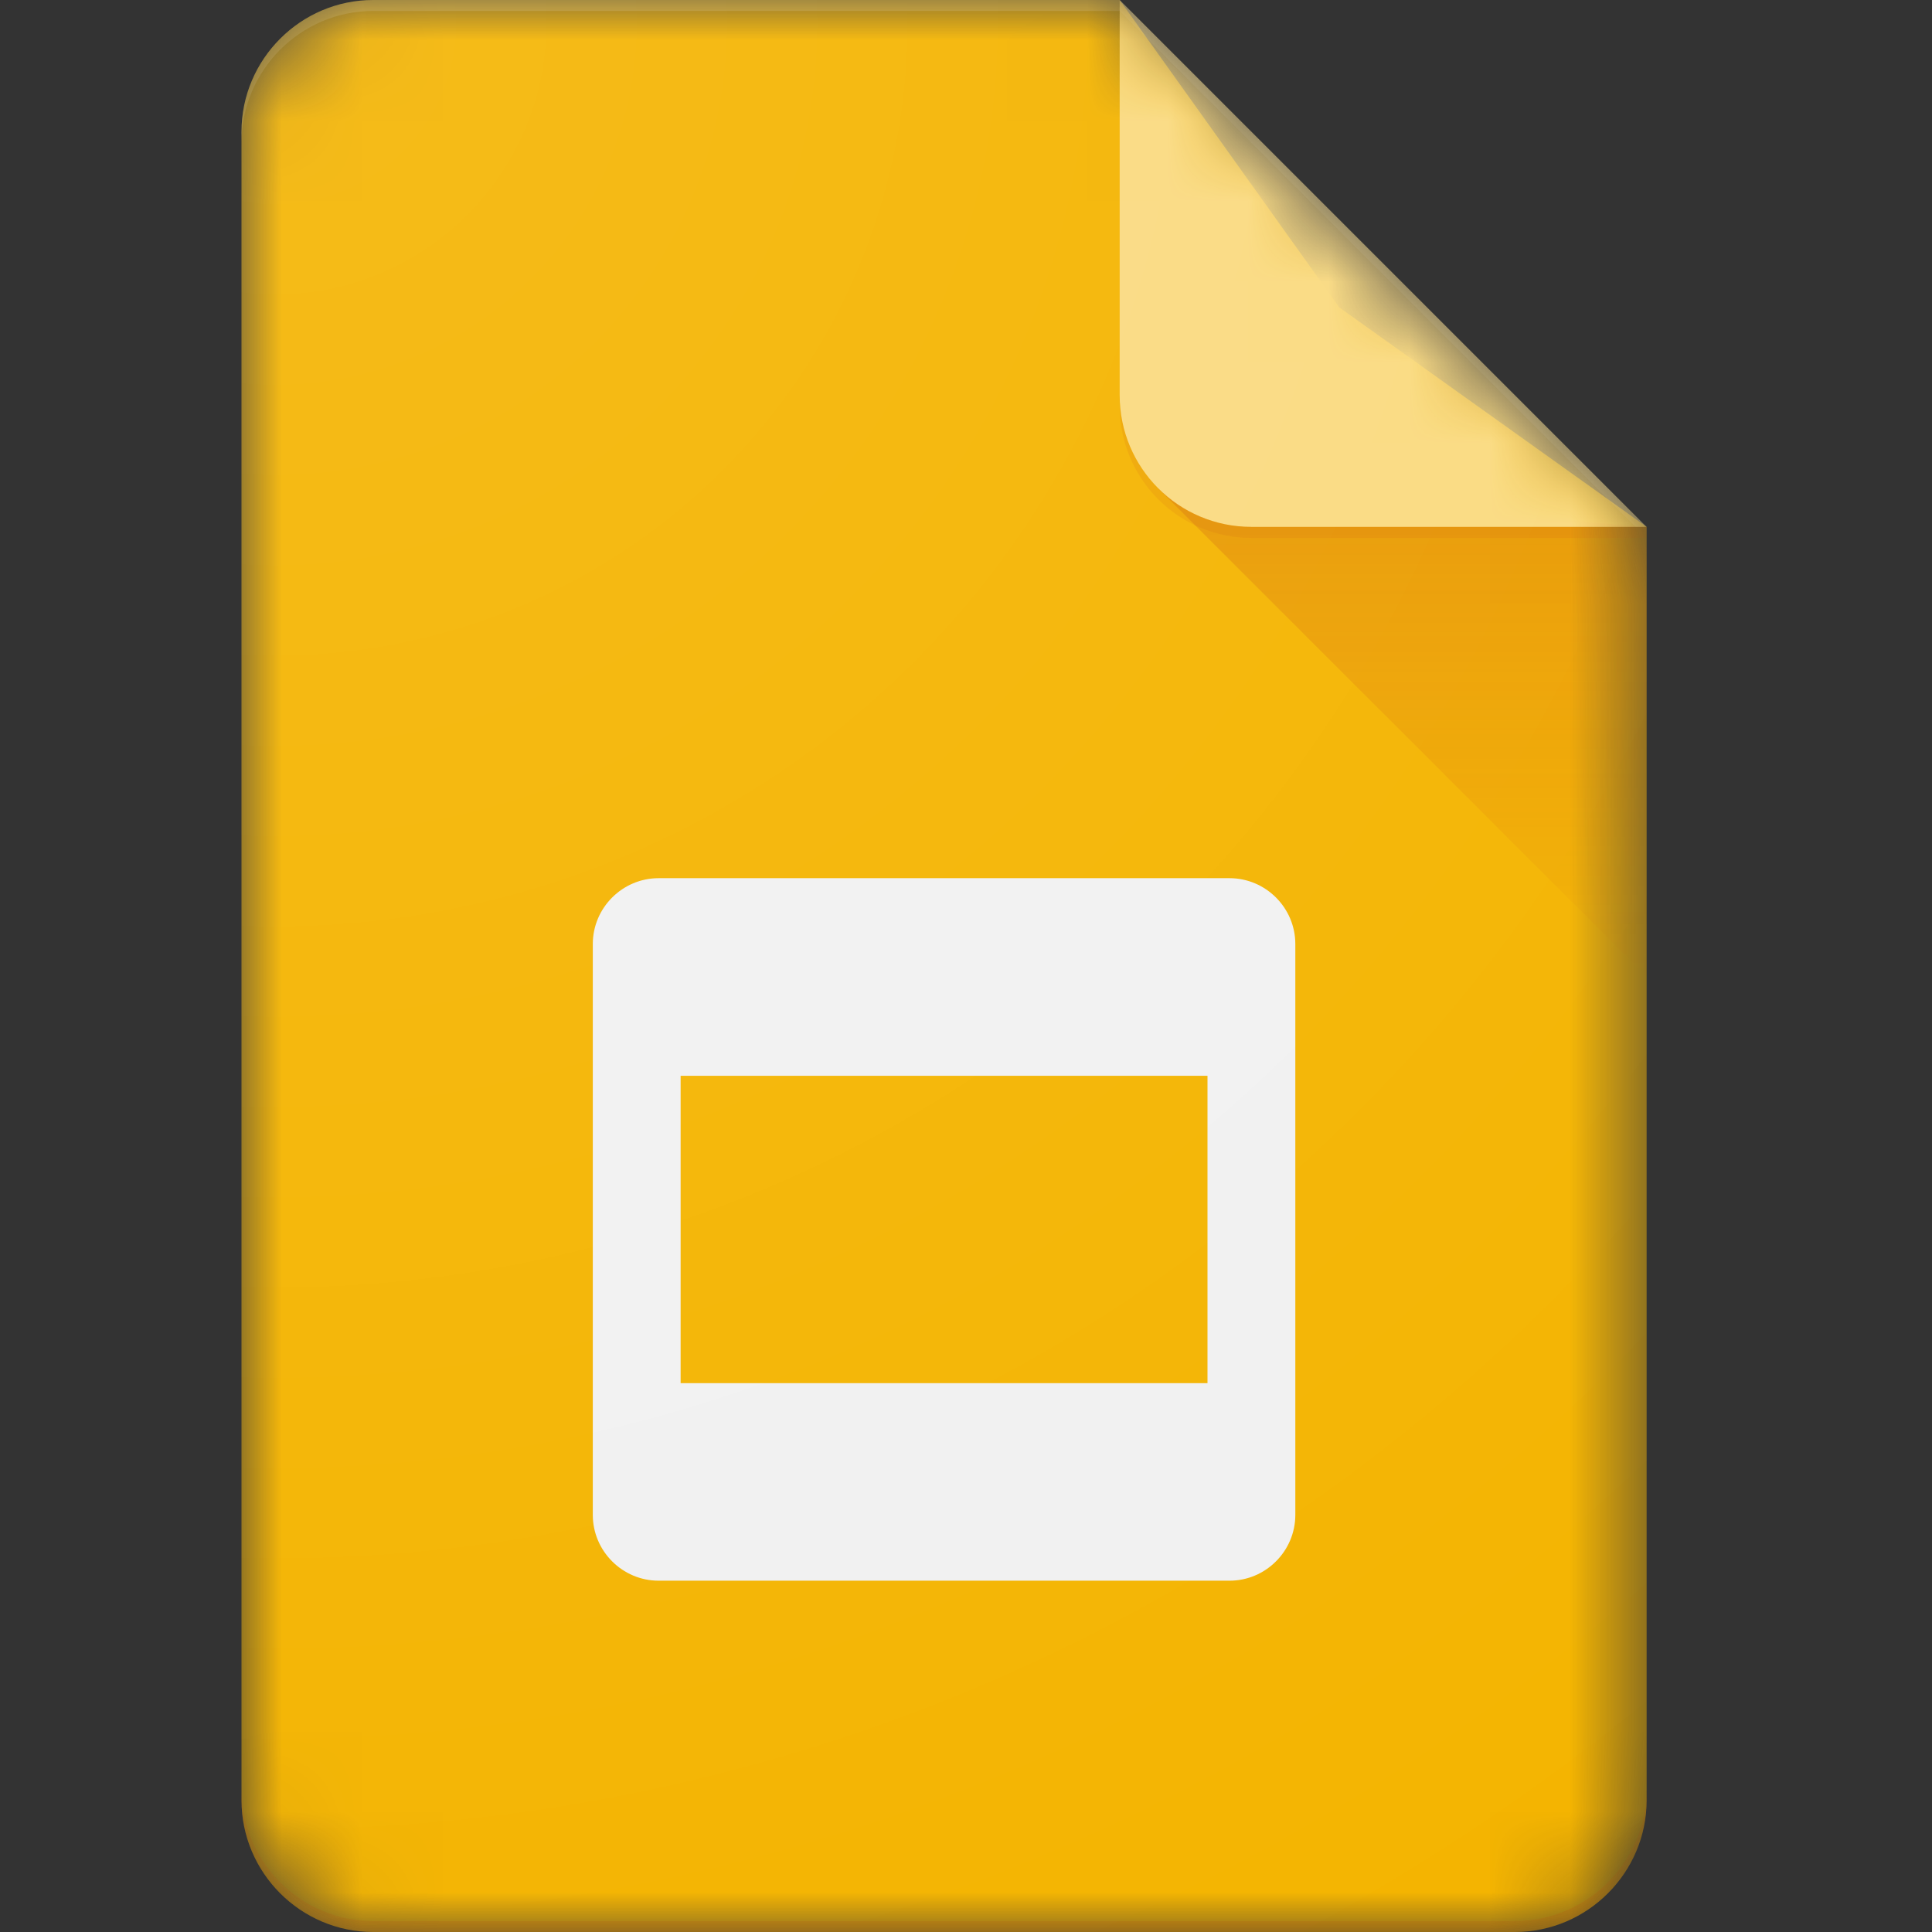
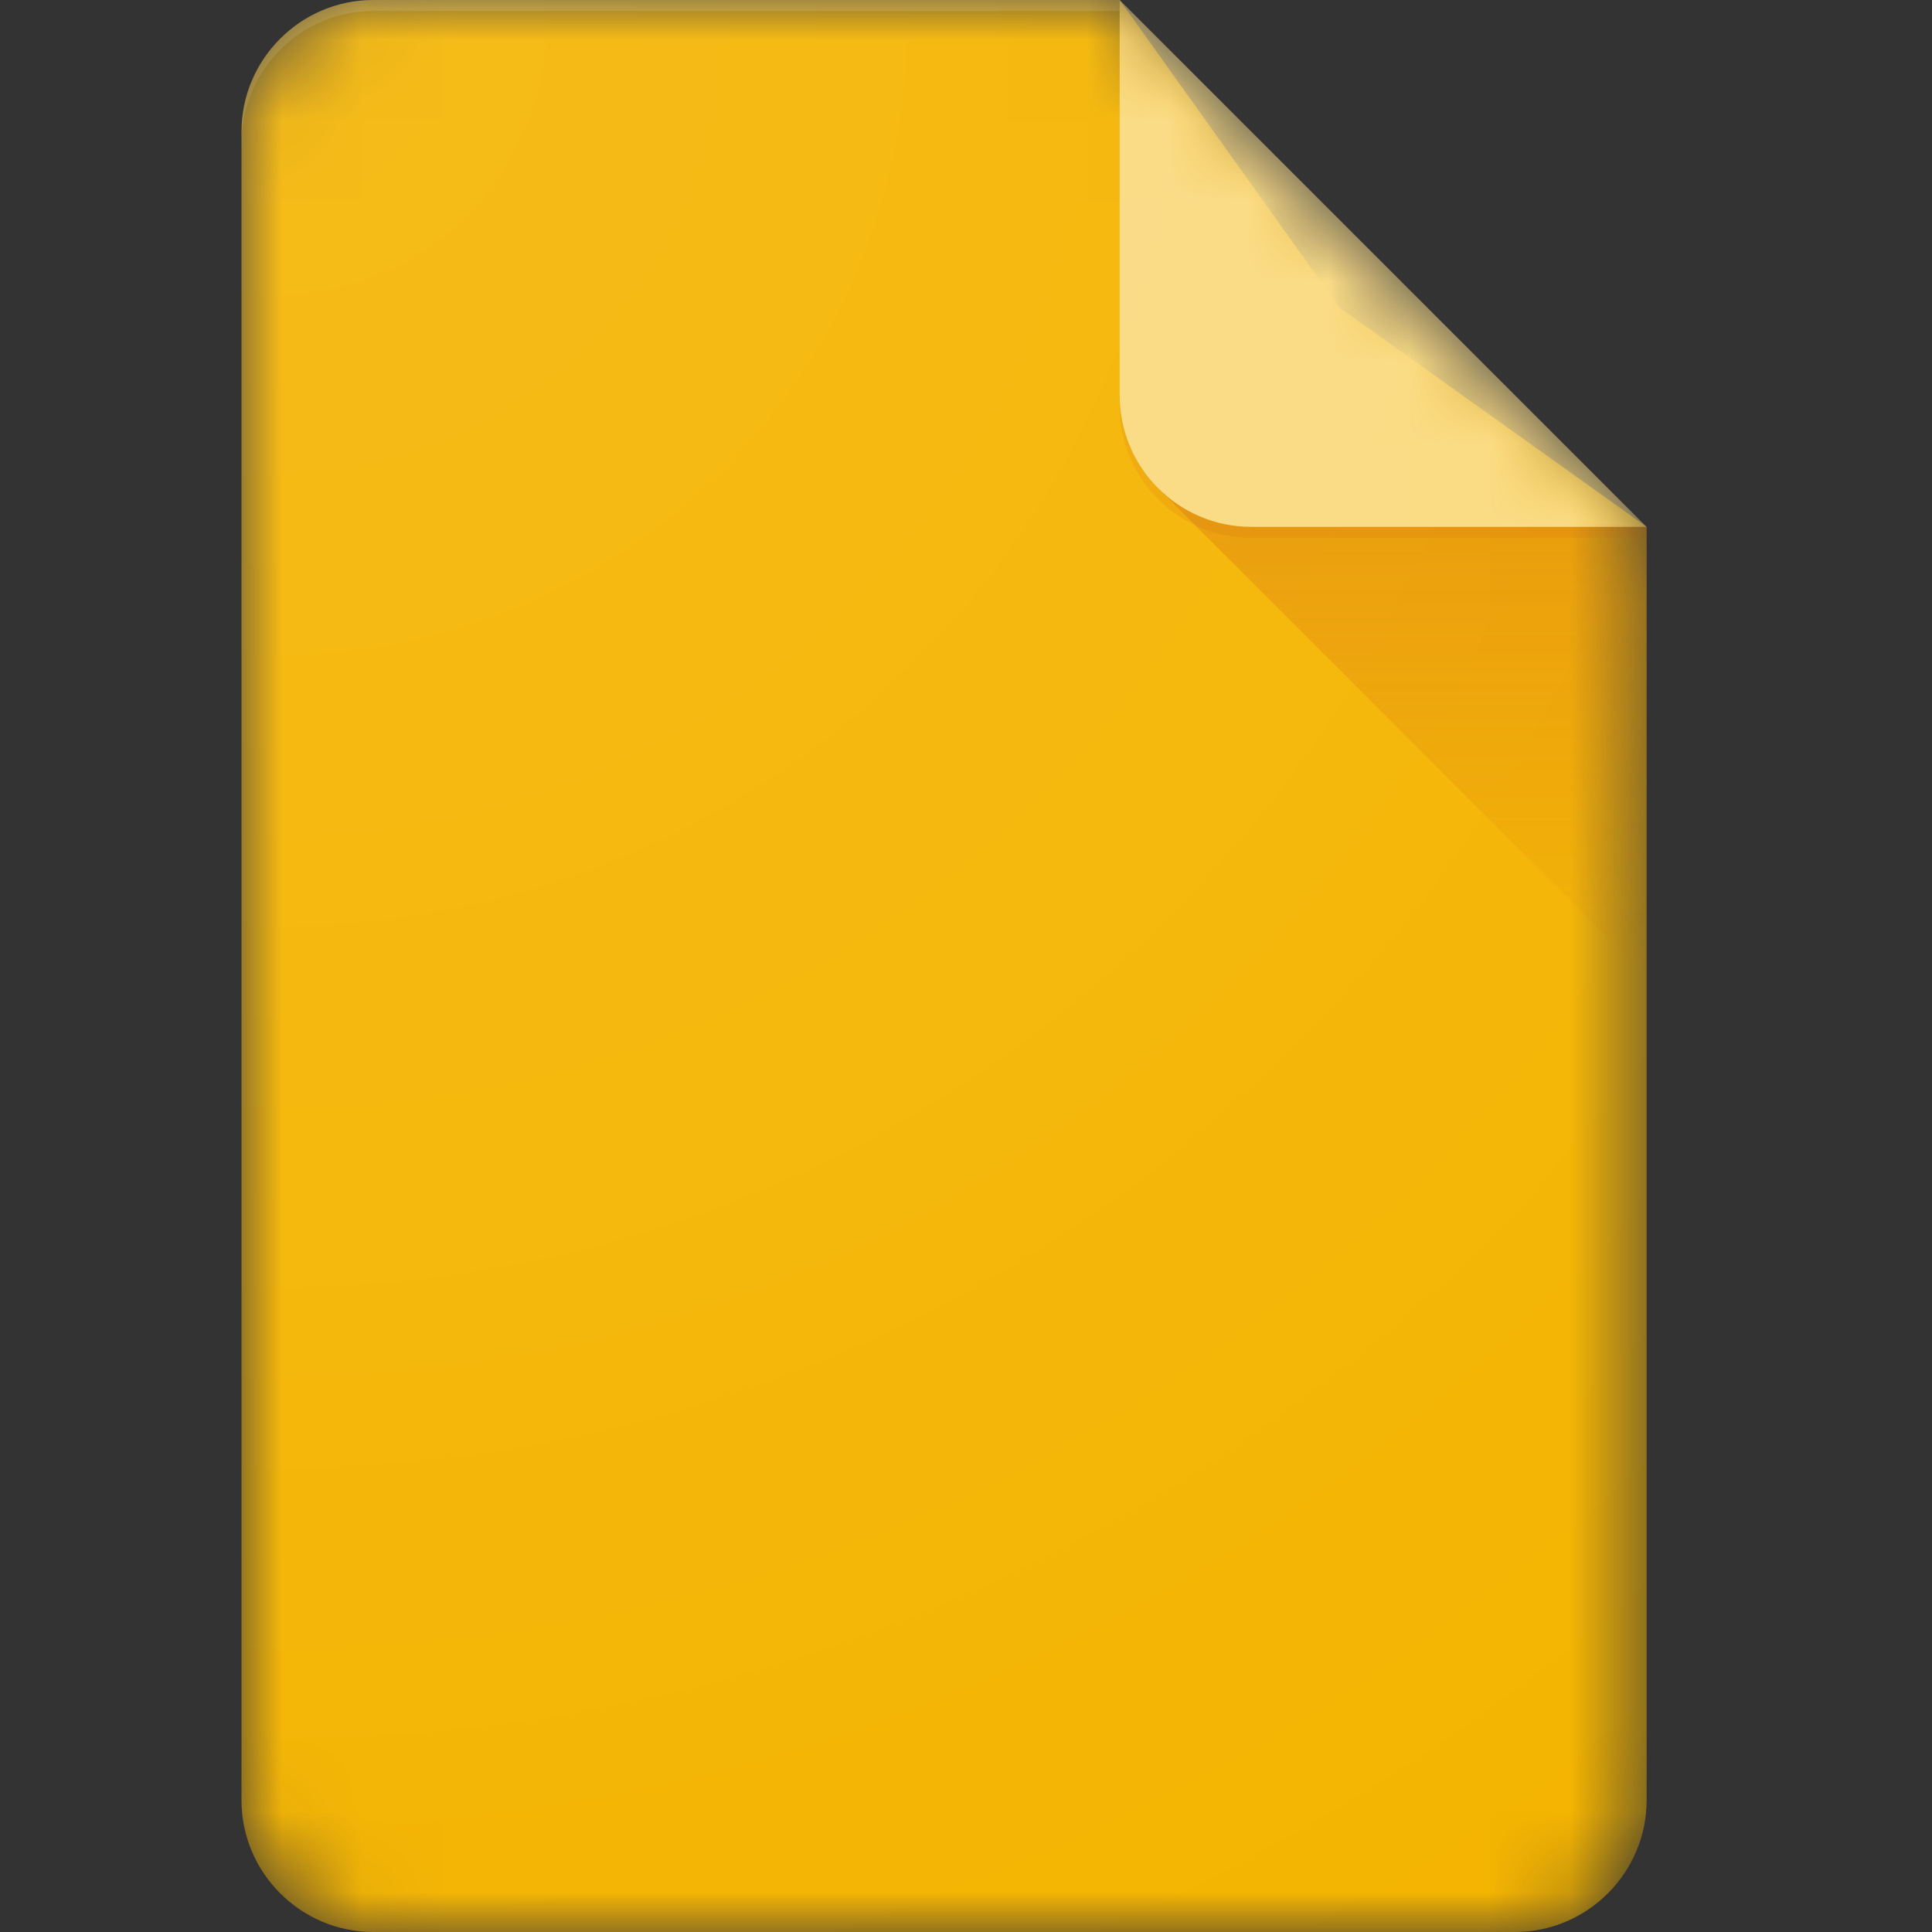
<svg xmlns="http://www.w3.org/2000/svg" width="24" height="24" viewBox="0 0 24 24" fill="none">
  <rect x="0" y="0" width="24" height="24" fill="#333333" stroke="none" />
  <mask id="mask0_988_2535" style="mask-type:alpha" maskUnits="userSpaceOnUse" x="3" y="0" width="18" height="24">
    <path d="M13.909 0H4.636C3.736 0 3 0.736 3 1.636V22.364C3 23.264 3.736 24 4.636 24H18.818C19.718 24 20.455 23.264 20.455 22.364V6.545L13.909 0Z" fill="white" />
  </mask>
  <g mask="url(#mask0_988_2535)">
    <path d="M13.909 0H4.636C3.736 0 3 0.736 3 1.636V22.364C3 23.264 3.736 24 4.636 24H18.818C19.718 24 20.455 23.264 20.455 22.364V6.545L16.636 3.818L13.909 0Z" fill="#F4B400" />
  </g>
  <mask id="mask1_988_2535" style="mask-type:alpha" maskUnits="userSpaceOnUse" x="3" y="0" width="18" height="24">
-     <path d="M13.909 0H4.636C3.736 0 3 0.736 3 1.636V22.364C3 23.264 3.736 24 4.636 24H18.818C19.718 24 20.455 23.264 20.455 22.364V6.545L13.909 0Z" fill="white" />
-   </mask>
+     </mask>
  <g mask="url(#mask1_988_2535)">
    <path d="M15.273 10.909H8.182C7.732 10.909 7.364 11.277 7.364 11.727V18.818C7.364 19.268 7.732 19.636 8.182 19.636H15.273C15.723 19.636 16.091 19.268 16.091 18.818V11.727C16.091 11.277 15.723 10.909 15.273 10.909ZM15 17.182H8.455V13.364H15V17.182Z" fill="#F1F1F1" />
  </g>
  <mask id="mask2_988_2535" style="mask-type:alpha" maskUnits="userSpaceOnUse" x="3" y="0" width="18" height="24">
    <path d="M13.909 0H4.636C3.736 0 3 0.736 3 1.636V22.364C3 23.264 3.736 24 4.636 24H18.818C19.718 24 20.455 23.264 20.455 22.364V6.545L13.909 0Z" fill="white" />
  </mask>
  <g mask="url(#mask2_988_2535)">
    <path d="M14.388 6.067L20.455 12.132V6.545L14.388 6.067Z" fill="url(#paint0_linear_988_2535)" />
  </g>
  <mask id="mask3_988_2535" style="mask-type:alpha" maskUnits="userSpaceOnUse" x="3" y="0" width="18" height="24">
    <path d="M13.909 0H4.636C3.736 0 3 0.736 3 1.636V22.364C3 23.264 3.736 24 4.636 24H18.818C19.718 24 20.455 23.264 20.455 22.364V6.545L13.909 0Z" fill="white" />
  </mask>
  <g mask="url(#mask3_988_2535)">
    <path d="M13.909 0V4.909C13.909 5.813 14.641 6.545 15.545 6.545H20.454L13.909 0Z" fill="#FADA80" />
  </g>
  <mask id="mask4_988_2535" style="mask-type:alpha" maskUnits="userSpaceOnUse" x="3" y="0" width="18" height="24">
-     <path d="M13.909 0H4.636C3.736 0 3 0.736 3 1.636V22.364C3 23.264 3.736 24 4.636 24H18.818C19.718 24 20.455 23.264 20.455 22.364V6.545L13.909 0Z" fill="white" />
-   </mask>
+     </mask>
  <g mask="url(#mask4_988_2535)">
    <path d="M13.909 0V0.136L20.318 6.545H20.454L13.909 0Z" fill="white" fill-opacity="0.1" />
  </g>
  <mask id="mask5_988_2535" style="mask-type:alpha" maskUnits="userSpaceOnUse" x="3" y="0" width="18" height="24">
    <path d="M13.909 0H4.636C3.736 0 3 0.736 3 1.636V22.364C3 23.264 3.736 24 4.636 24H18.818C19.718 24 20.455 23.264 20.455 22.364V6.545L13.909 0Z" fill="white" />
  </mask>
  <g mask="url(#mask5_988_2535)">
    <path d="M4.636 0C3.736 0 3 0.736 3 1.636V1.773C3 0.873 3.736 0.136 4.636 0.136H13.909V0H4.636Z" fill="white" fill-opacity="0.2" />
  </g>
  <mask id="mask6_988_2535" style="mask-type:alpha" maskUnits="userSpaceOnUse" x="3" y="0" width="18" height="24">
-     <path d="M13.909 0H4.636C3.736 0 3 0.736 3 1.636V22.364C3 23.264 3.736 24 4.636 24H18.818C19.718 24 20.455 23.264 20.455 22.364V6.545L13.909 0Z" fill="white" />
-   </mask>
+     </mask>
  <g mask="url(#mask6_988_2535)">
-     <path d="M18.818 23.864H4.636C3.736 23.864 3 23.127 3 22.227V22.364C3 23.264 3.736 24 4.636 24H18.818C19.718 24 20.455 23.264 20.455 22.364V22.227C20.455 23.127 19.718 23.864 18.818 23.864Z" fill="#BF360C" fill-opacity="0.2" />
-   </g>
+     </g>
  <mask id="mask7_988_2535" style="mask-type:alpha" maskUnits="userSpaceOnUse" x="3" y="0" width="18" height="24">
    <path d="M13.909 0H4.636C3.736 0 3 0.736 3 1.636V22.364C3 23.264 3.736 24 4.636 24H18.818C19.718 24 20.455 23.264 20.455 22.364V6.545L13.909 0Z" fill="white" />
  </mask>
  <g mask="url(#mask7_988_2535)">
    <path d="M15.545 6.545C14.641 6.545 13.909 5.813 13.909 4.909V5.045C13.909 5.95 14.641 6.682 15.545 6.682H20.454V6.545H15.545Z" fill="#BF360C" fill-opacity="0.1" />
  </g>
  <path d="M13.909 0H4.636C3.736 0 3 0.736 3 1.636V22.364C3 23.264 3.736 24 4.636 24H18.818C19.718 24 20.455 23.264 20.455 22.364V6.545L13.909 0Z" fill="url(#paint1_radial_988_2535)" />
  <defs>
    <linearGradient id="paint0_linear_988_2535" x1="17.422" y1="6.588" x2="17.422" y2="12.133" gradientUnits="userSpaceOnUse">
      <stop stop-color="#BF360C" stop-opacity="0.2" />
      <stop offset="1" stop-color="#BF360C" stop-opacity="0.02" />
    </linearGradient>
    <radialGradient id="paint1_radial_988_2535" cx="0" cy="0" r="1" gradientUnits="userSpaceOnUse" gradientTransform="translate(3.553 0.477) scale(28.145 28.145)">
      <stop stop-color="white" stop-opacity="0.1" />
      <stop offset="1" stop-color="white" stop-opacity="0" />
    </radialGradient>
  </defs>
</svg>